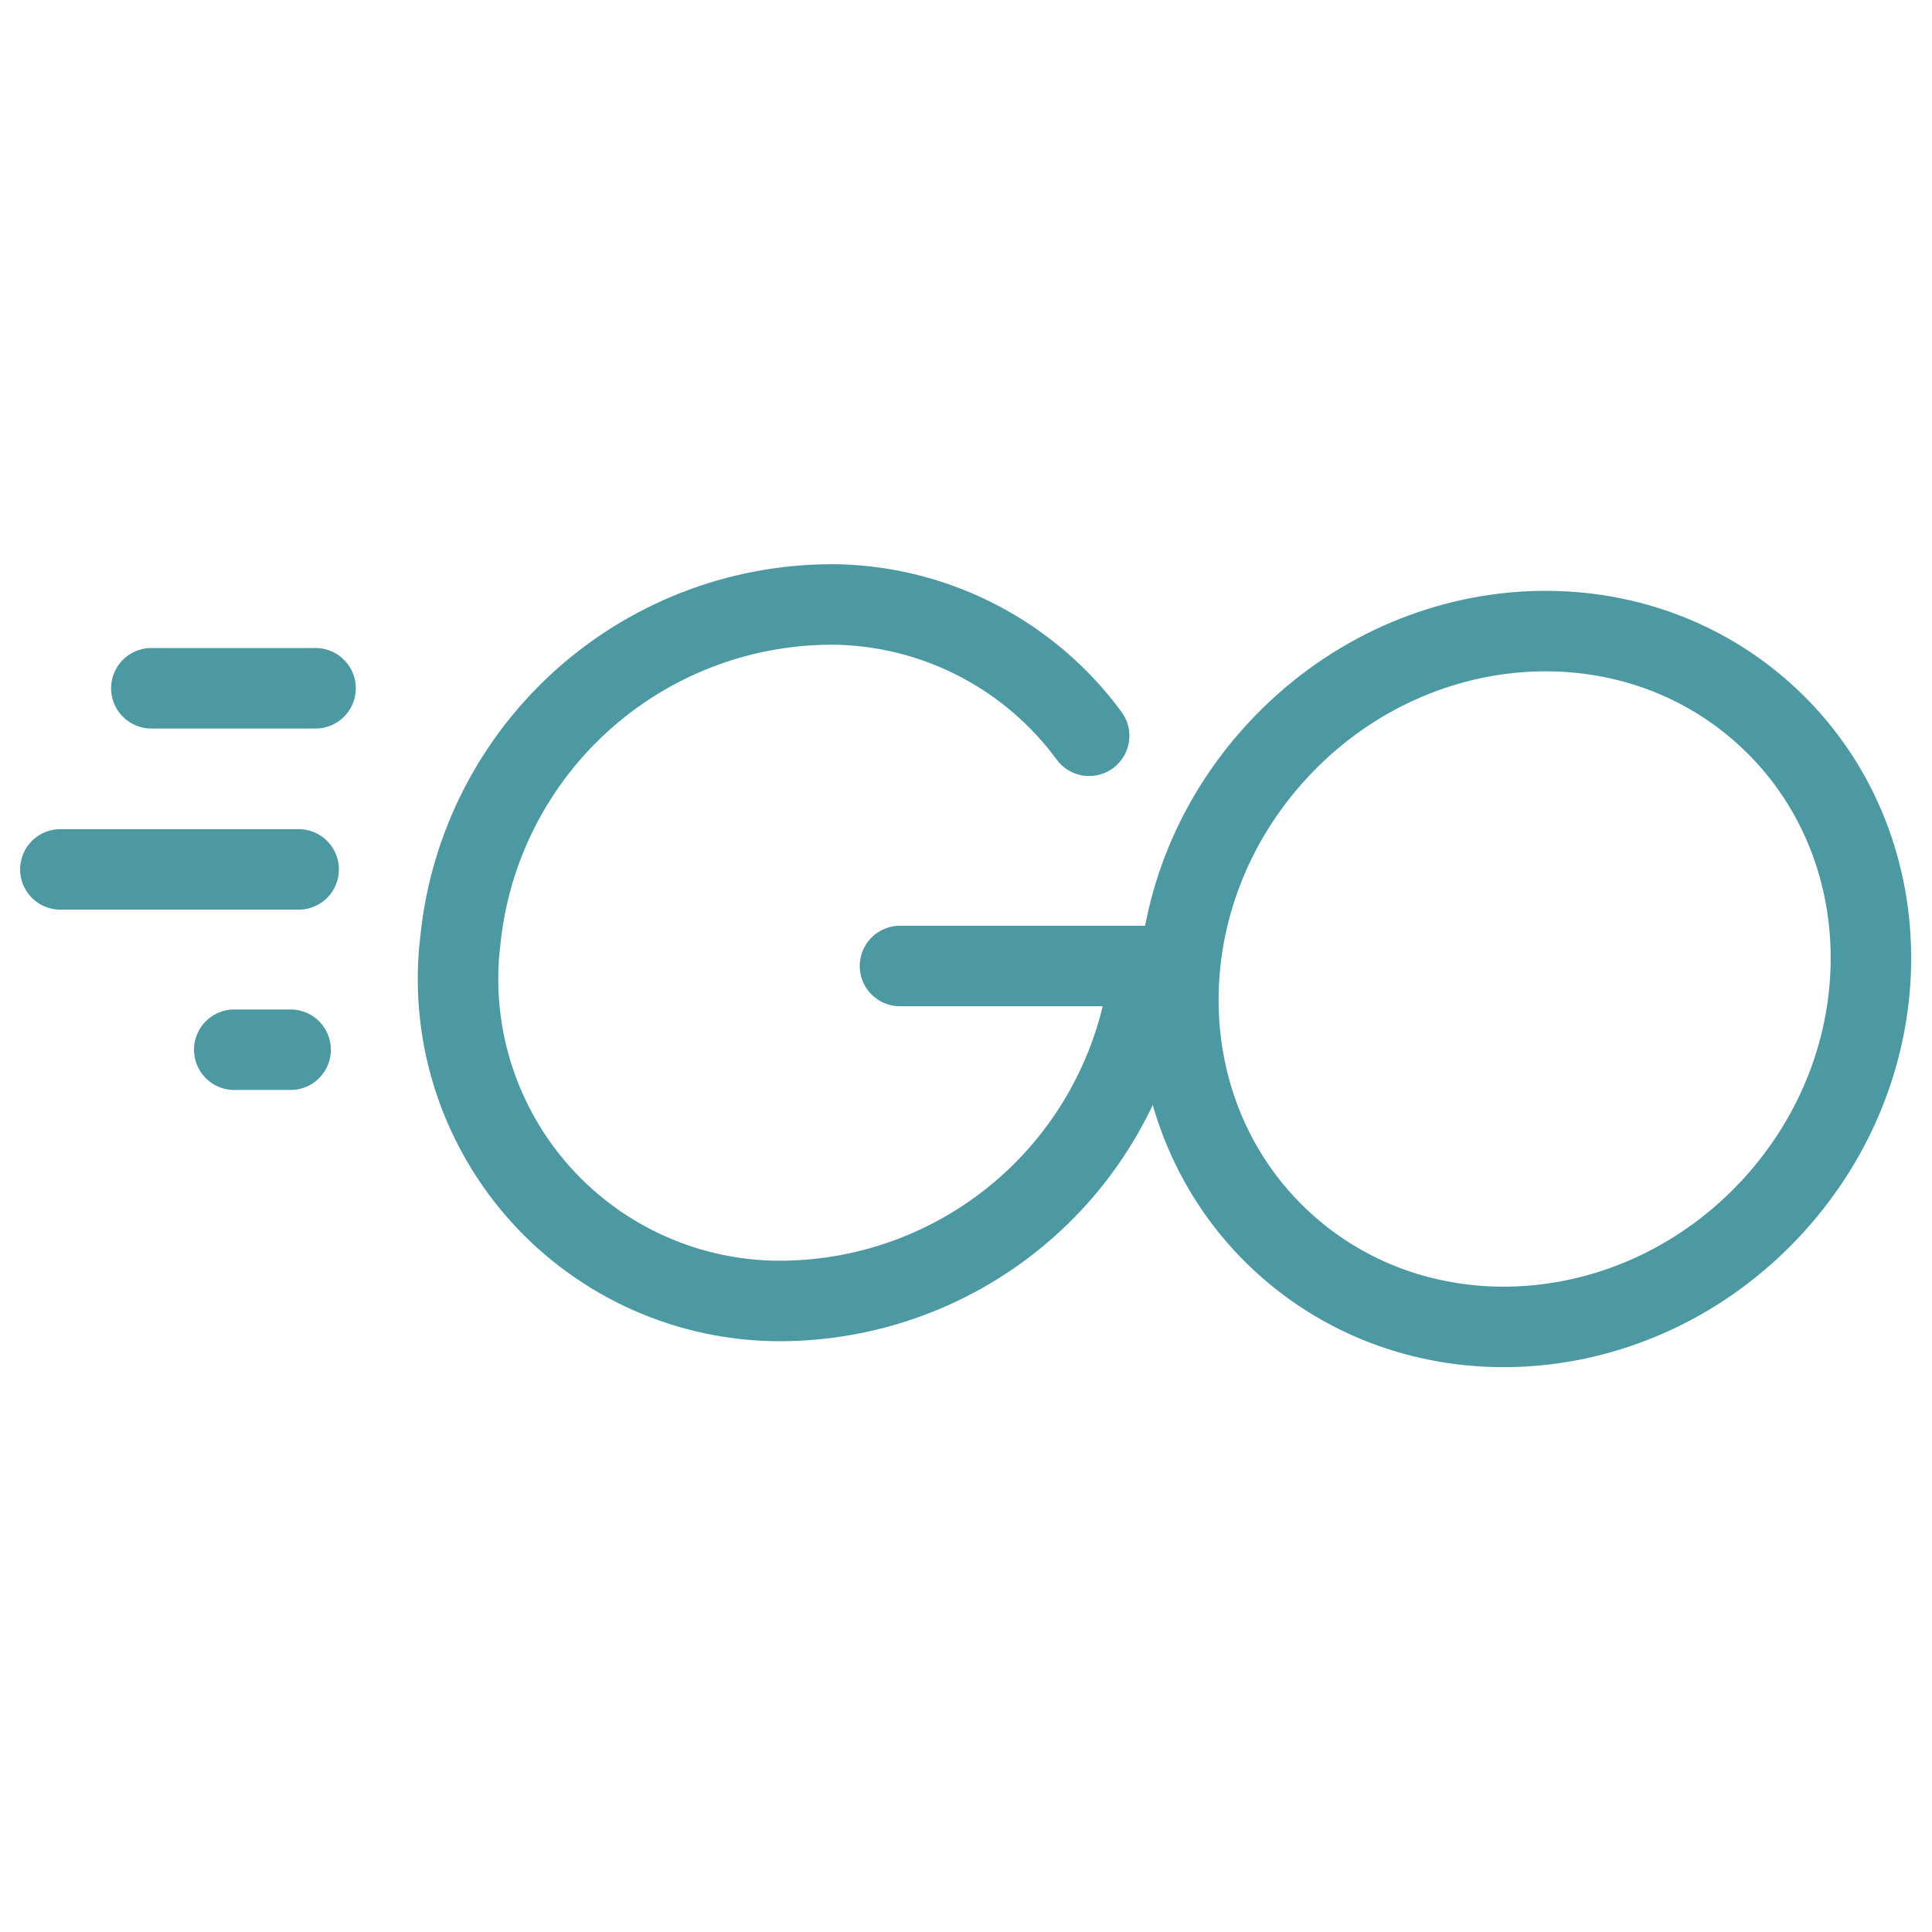
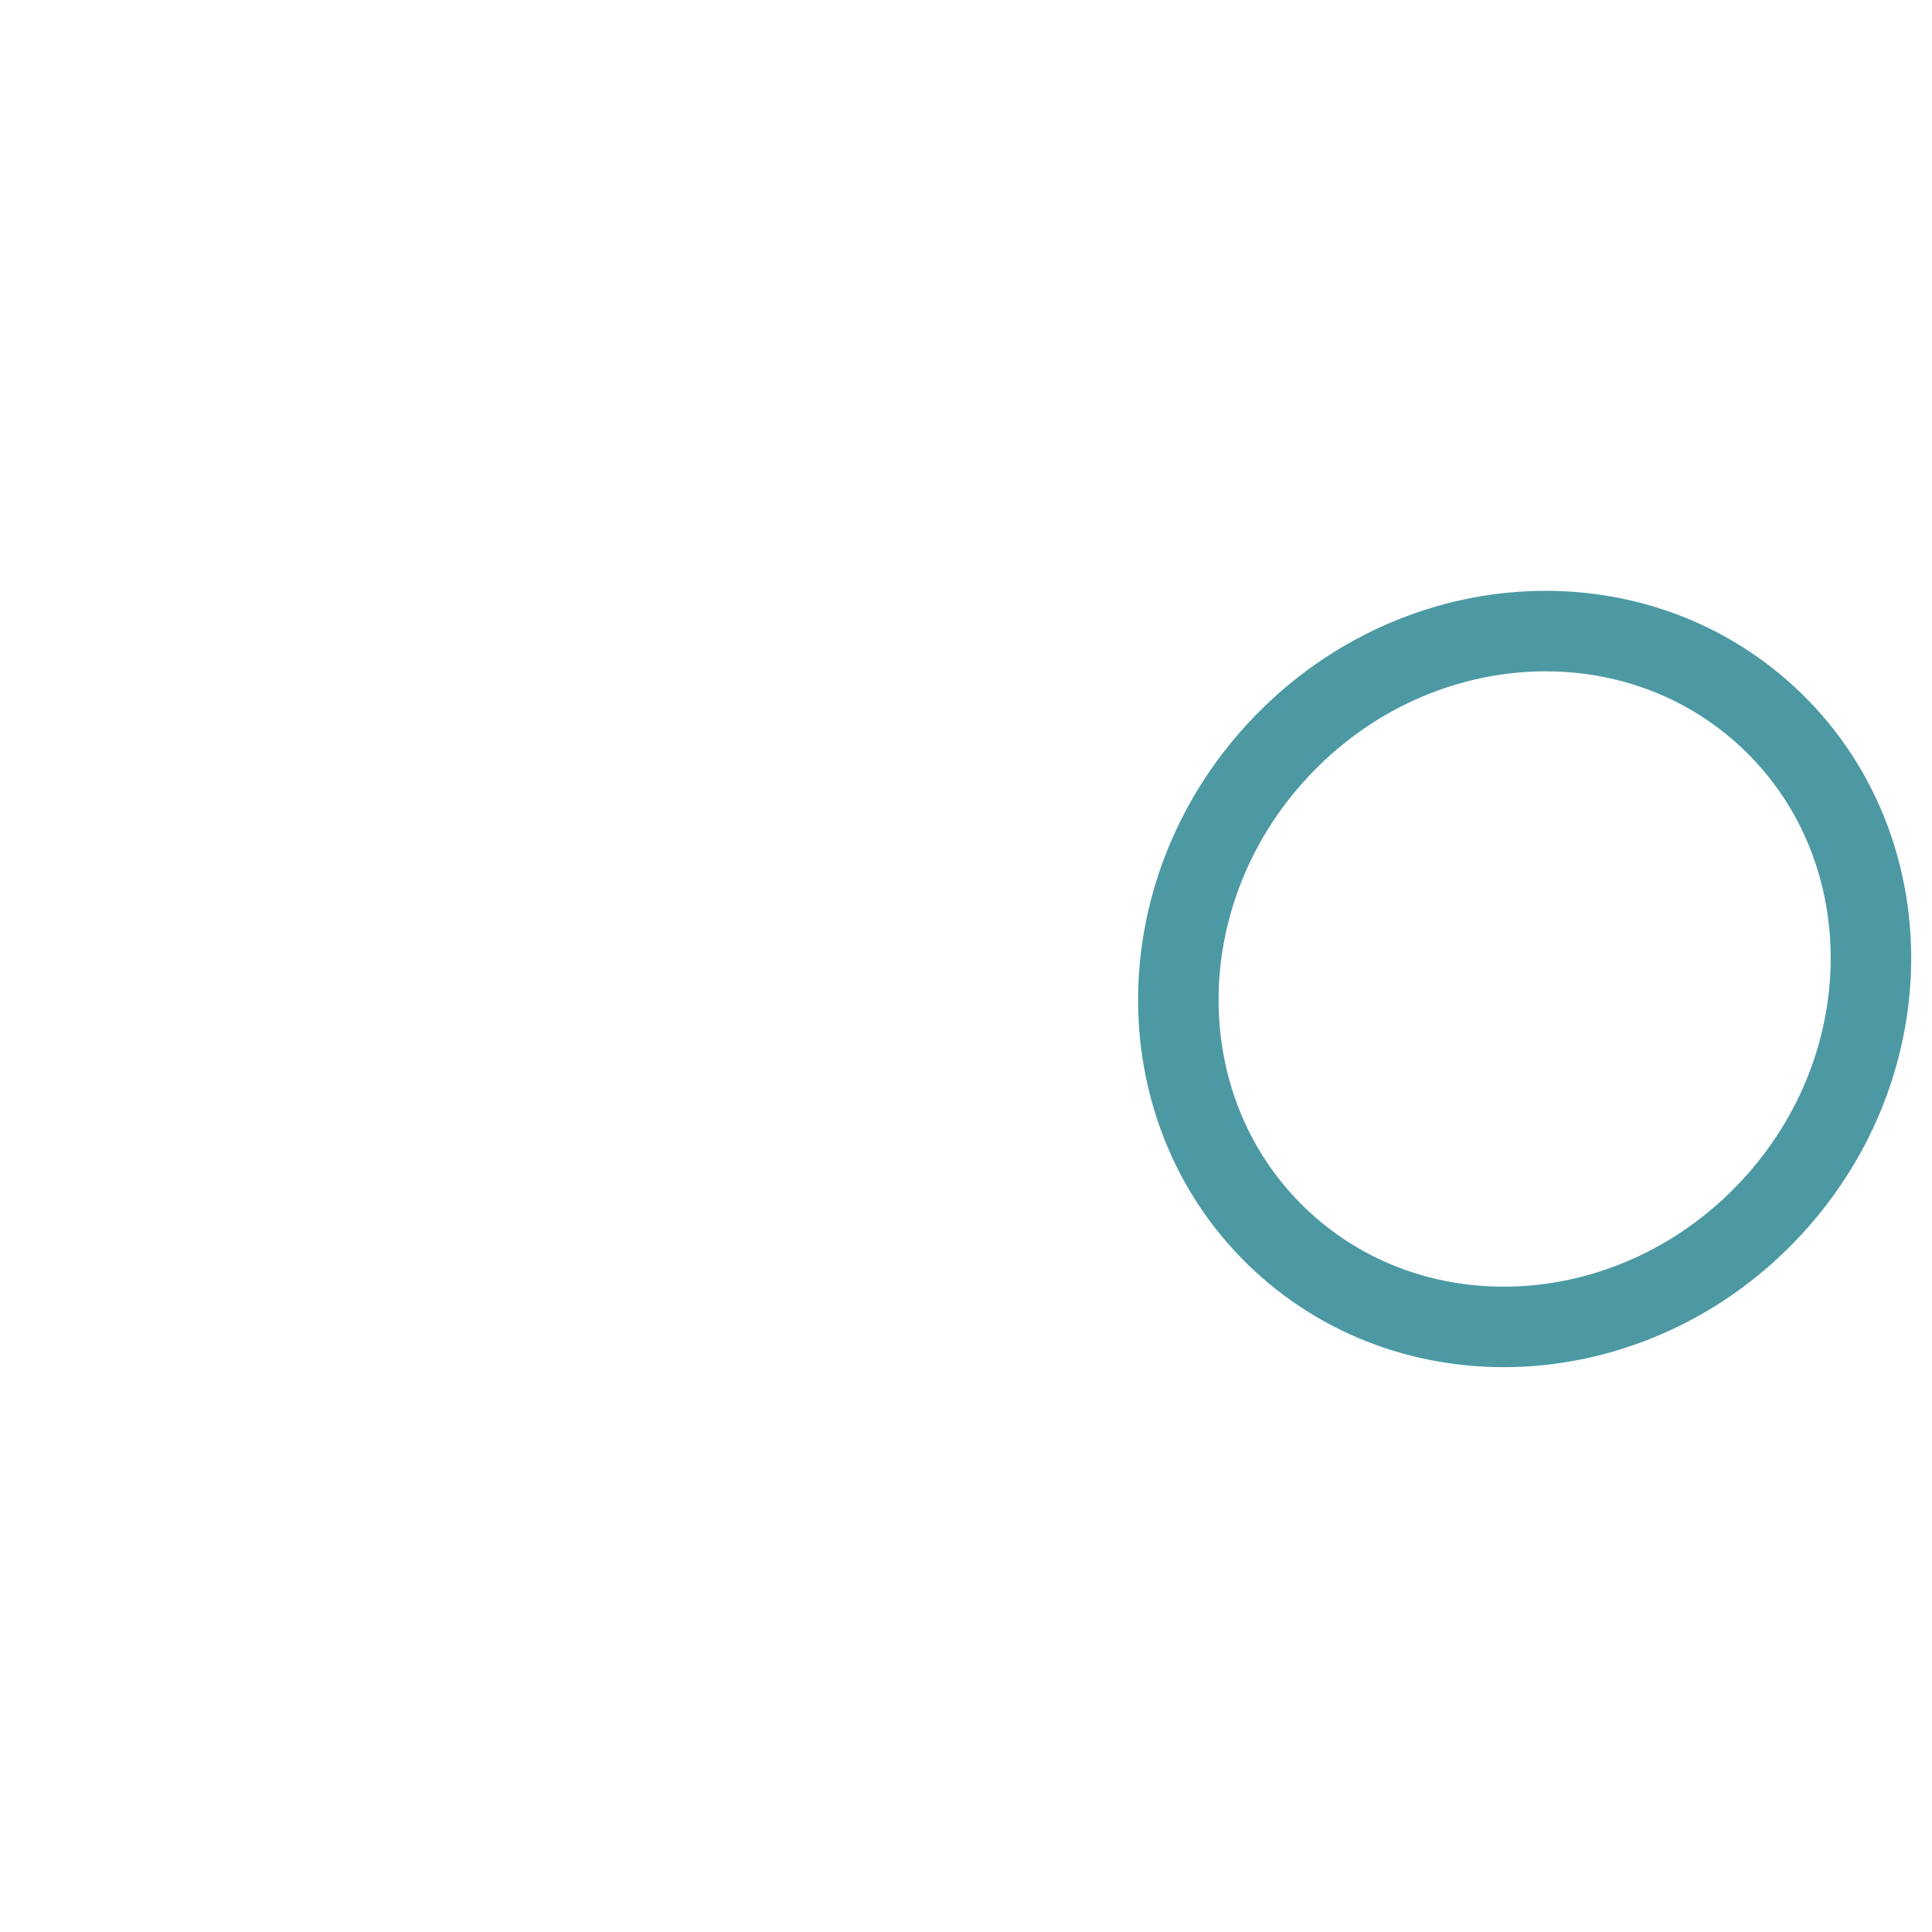
<svg xmlns="http://www.w3.org/2000/svg" width="48" height="48" viewBox="0 0 48 48" fill="none">
  <g clip-path="url(#clip0_1467_9593)">
-     <path d="M27.059 18.28C26.341 17.302 25.41 16.5 24.335 15.935C23.261 15.37 22.073 15.057 20.86 15.02C18.532 14.972 16.272 15.802 14.527 17.343C12.782 18.884 11.68 21.024 11.44 23.34C11.303 24.447 11.398 25.57 11.721 26.637C12.043 27.704 12.586 28.693 13.312 29.538C14.039 30.384 14.935 31.068 15.942 31.547C16.949 32.026 18.045 32.289 19.16 32.32C21.488 32.372 23.751 31.545 25.497 30.003C27.243 28.461 28.344 26.317 28.579 24H22.36" stroke="#4C99A4" stroke-width="2" stroke-miterlimit="10" stroke-linecap="round" />
    <path d="M44.014 30.002C47.346 26.403 47.3 20.943 43.911 17.806C40.523 14.67 35.076 15.045 31.744 18.644C28.413 22.243 28.459 27.703 31.847 30.84C35.235 33.976 40.683 33.601 44.014 30.002Z" stroke="#4C99A4" stroke-width="2" stroke-miterlimit="10" stroke-linecap="round" />
-     <path d="M7.84 17.1H3.76" stroke="#4C99A4" stroke-width="2" stroke-miterlimit="10" stroke-linecap="round" />
-     <path d="M7.42 21.6H1.5" stroke="#4C99A4" stroke-width="2" stroke-miterlimit="10" stroke-linecap="round" />
-     <path d="M7.22 26.08H5.82" stroke="#4C99A4" stroke-width="2" stroke-miterlimit="10" stroke-linecap="round" />
  </g>
  <defs>
    <clipPath id="clip0_1467_9593">
      <rect width="48" height="48" fill="white" />
    </clipPath>
  </defs>
</svg>